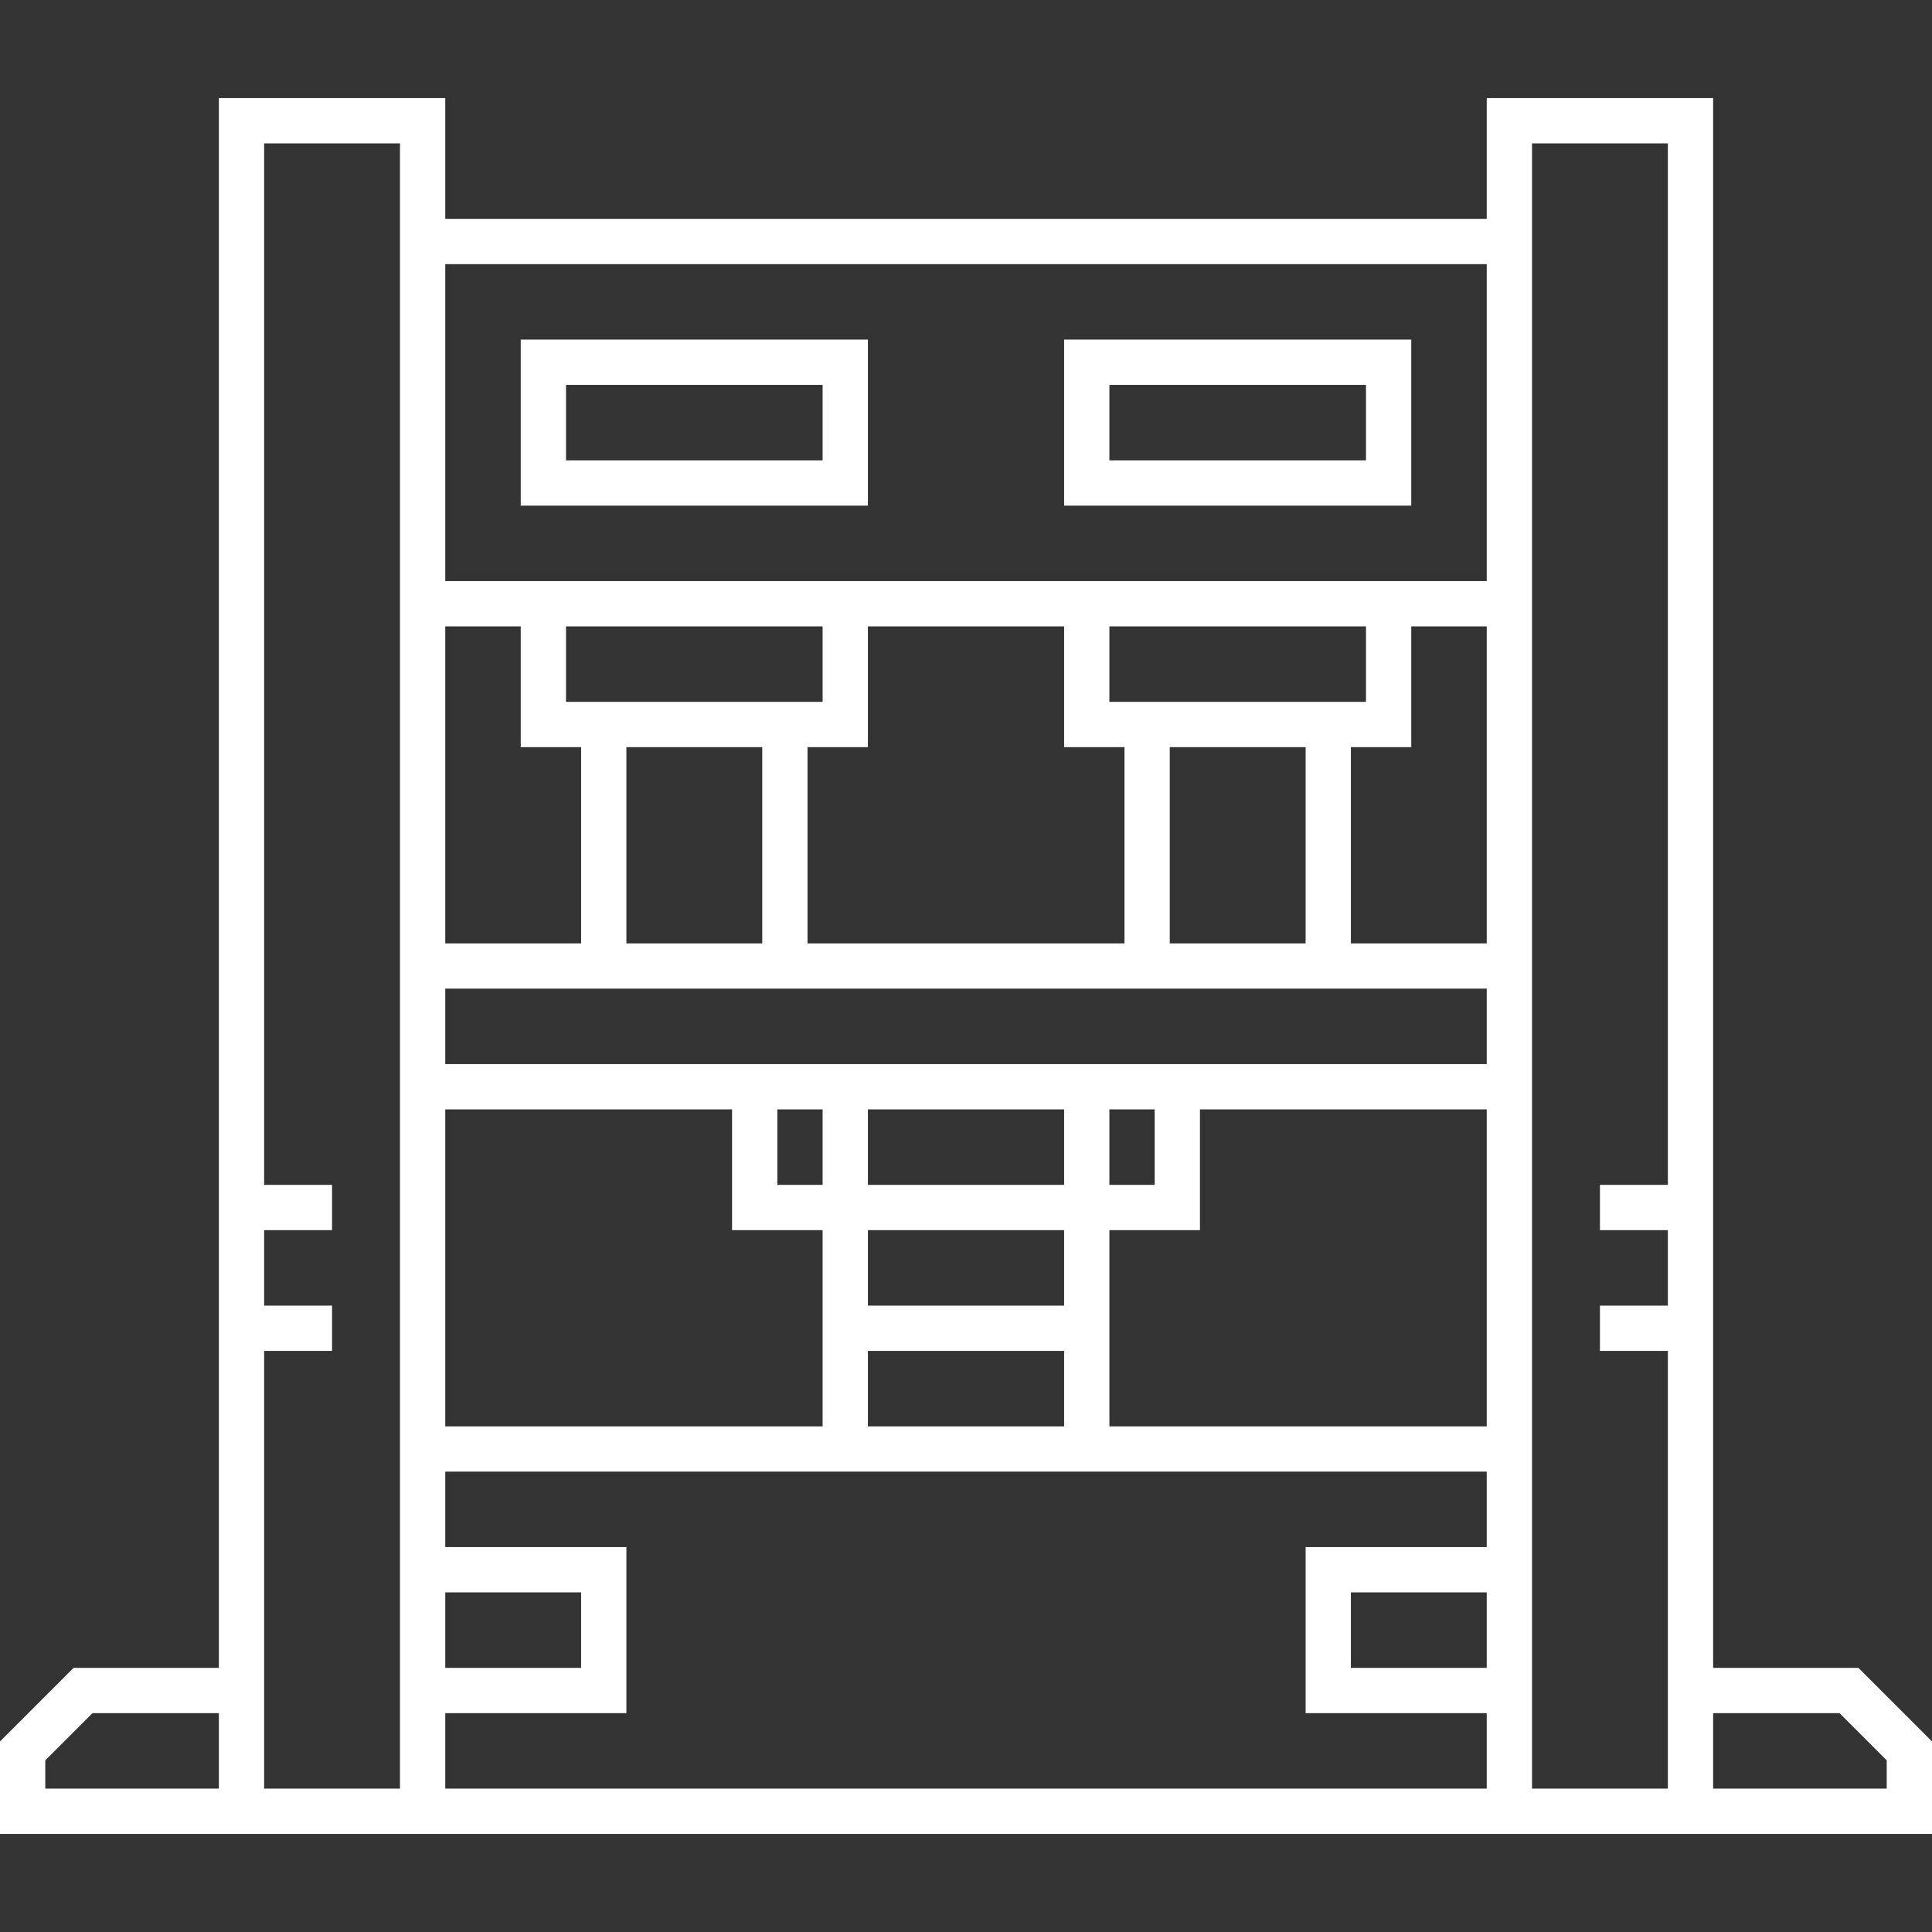
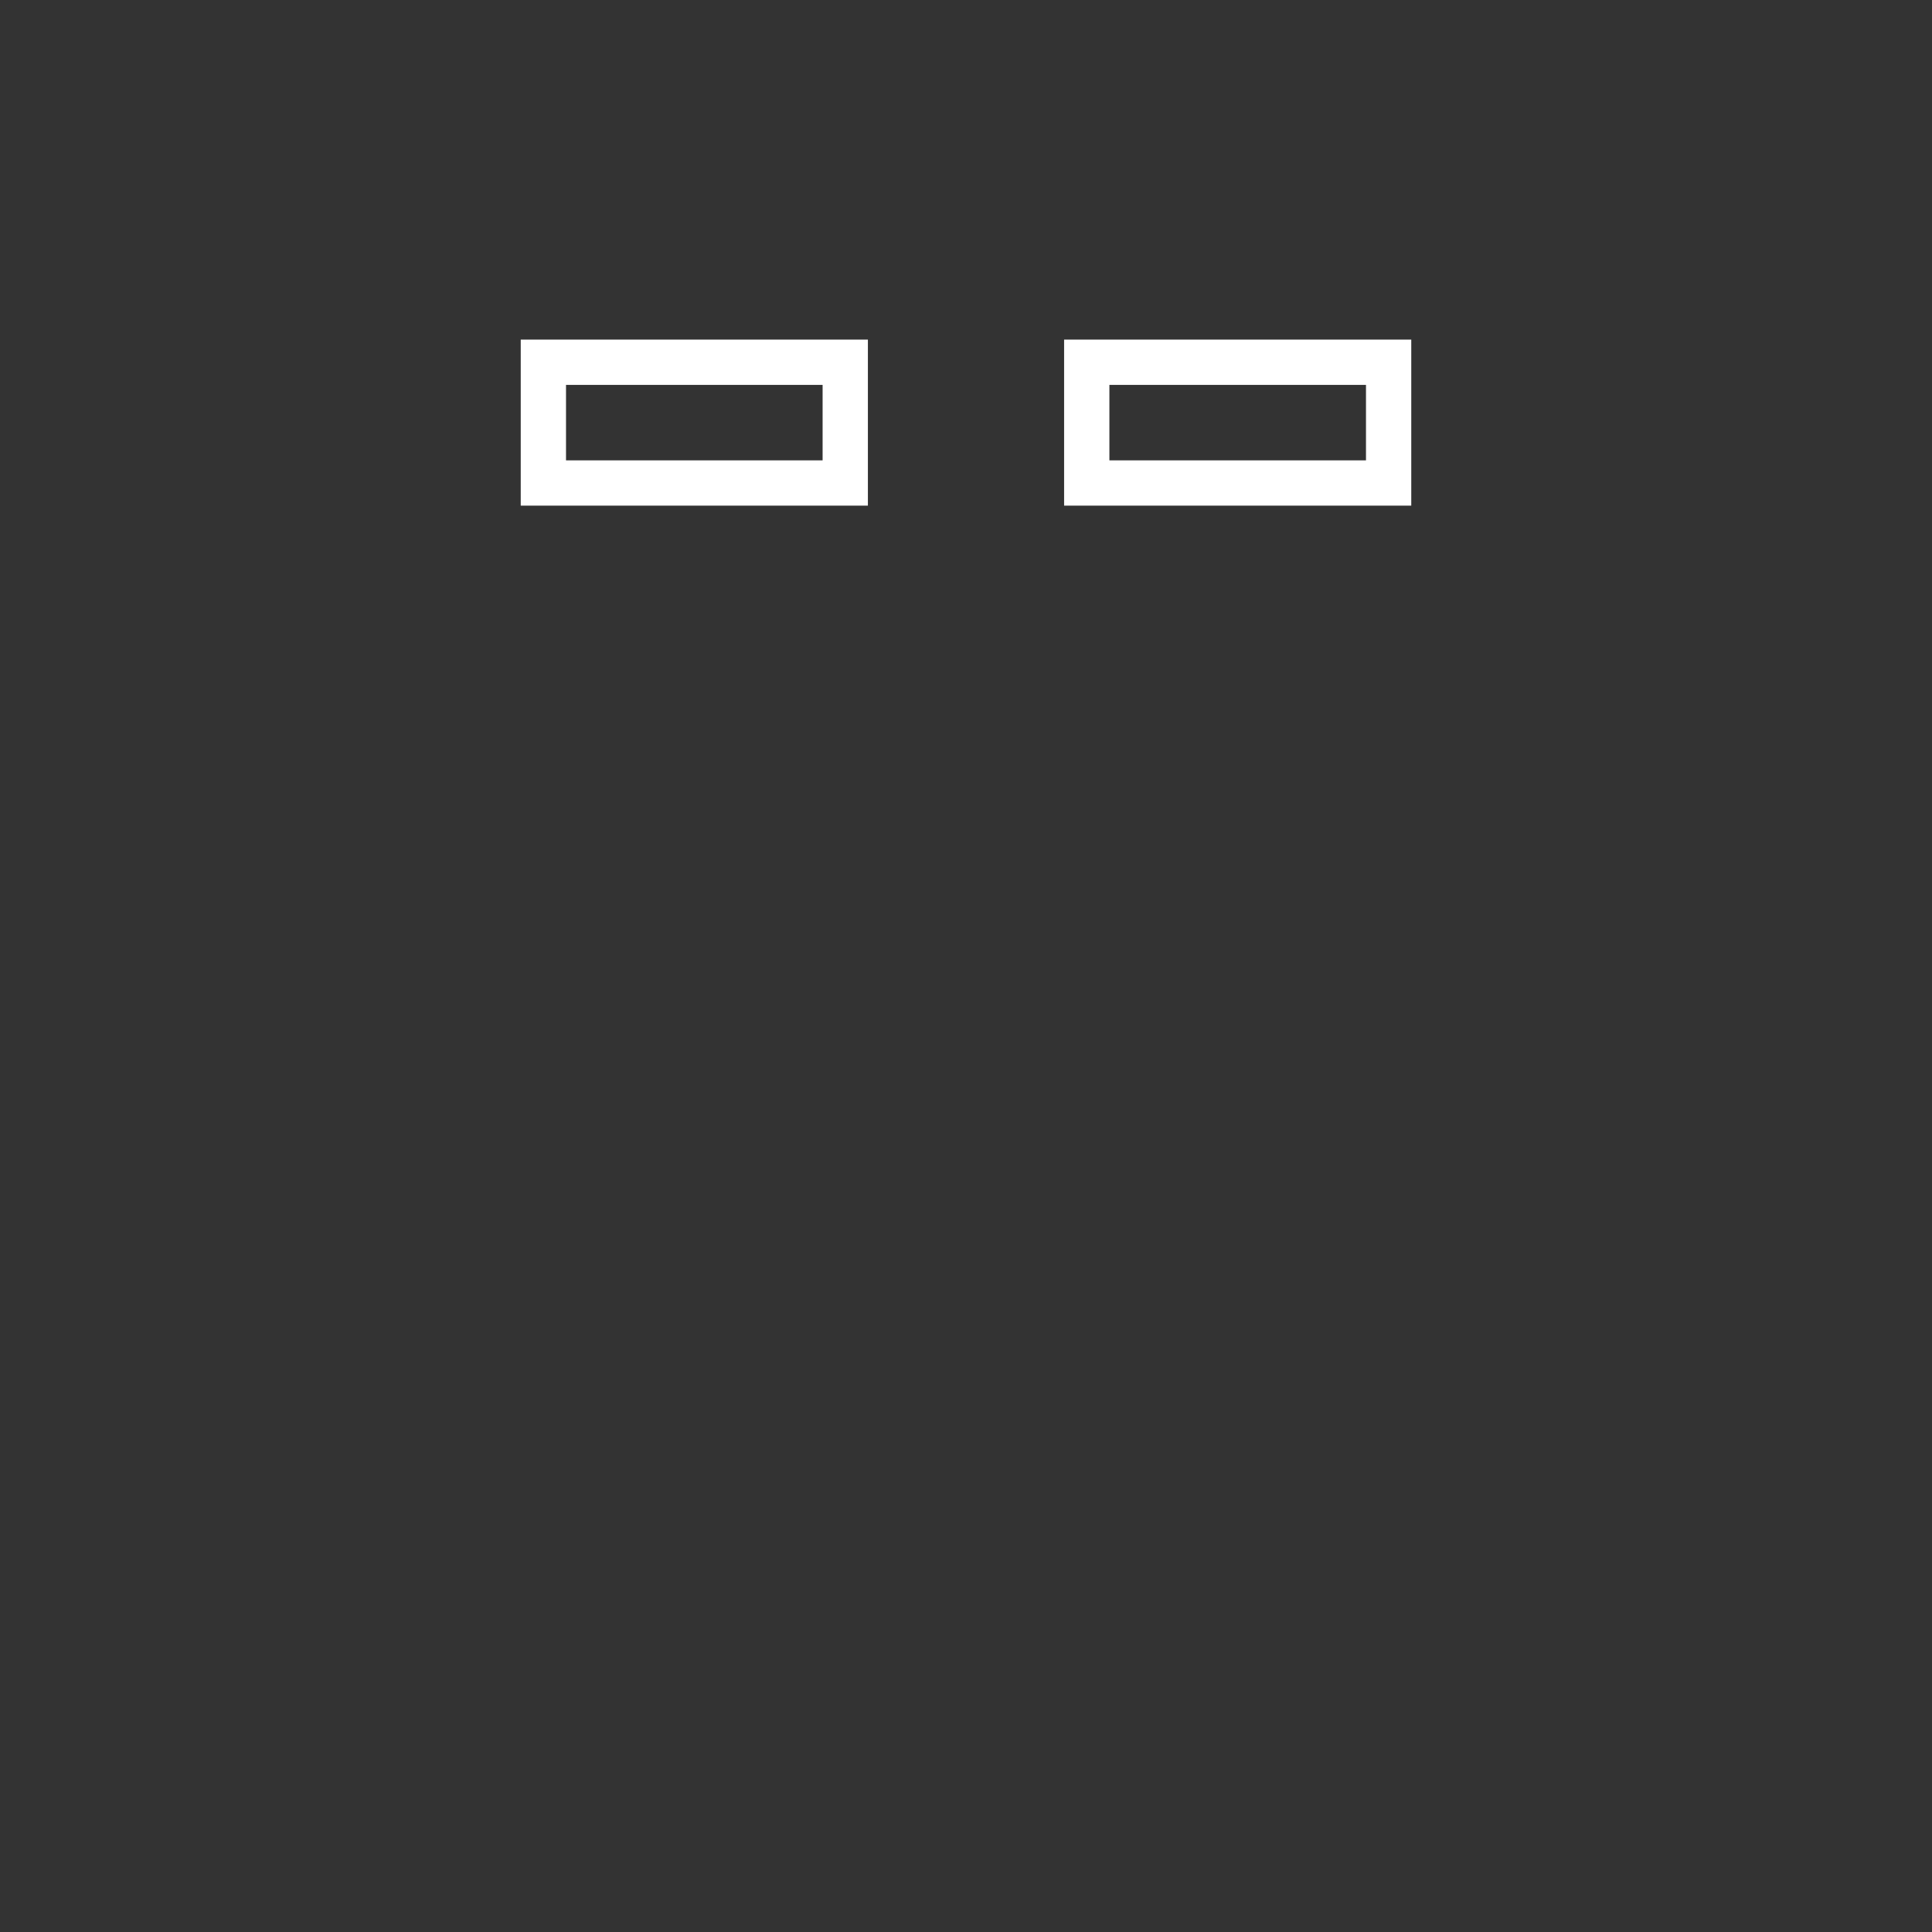
<svg xmlns="http://www.w3.org/2000/svg" version="1.1" id="Layer_1" x="0px" y="0px" viewBox="0 0 512 512" style="enable-background:new 0 0 512 512;" xml:space="preserve">
  <rect x="0" y="0" width="512" height="512" fill="#333333" stroke="none" />
  <style type="text/css">
	.st0{fill:#FFFFFF;}
</style>
  <g>
-     <path class="st0" d="M492.5,442H454V26h-60v32H118V26H58v416H19.5L0,461.5V486h512v-24.5L492.5,442z M58,474H12v-7.5L24.5,454H58   V474z M118,166h20v32h16v52h-36V166z M298,198v52h-84v-52h16v-32h52v32H298z M294,186v-20h68v20H294z M346,198v52h-36v-52H346z    M218,186h-68v-20h68V186z M202,198v52h-36v-52H202z M118,294h76v32h24v52H118V294z M206,314v-20h12v20H206z M118,422h36v20h-36   V422z M106,474H70V358h18v-12H70v-20h18v-12H70V38h36V474z M394,442h-36v-20h36V442z M394,410h-48v44h48v20H118v-20h48v-44h-48v-20   h276V410z M282,326v20h-52v-20H282z M230,314v-20h52v20H230z M282,358v20h-52v-20H282z M394,378H294v-52h24v-32h76V378z M294,314   v-20h12v20H294z M394,282H118v-20h276V282z M394,250h-36v-52h16v-32h20V250z M394,154H118V70h276V154z M442,314h-18v12h18v20h-18   v12h18v116h-36V38h36V314z M500,474h-46v-20h33.5l12.5,12.5V474z" />
    <path class="st0" d="M230,90h-92v44h92V90z M218,122h-68v-20h68V122z" />
    <path class="st0" d="M374,90h-92v44h92V90z M362,122h-68v-20h68V122z" />
  </g>
</svg>